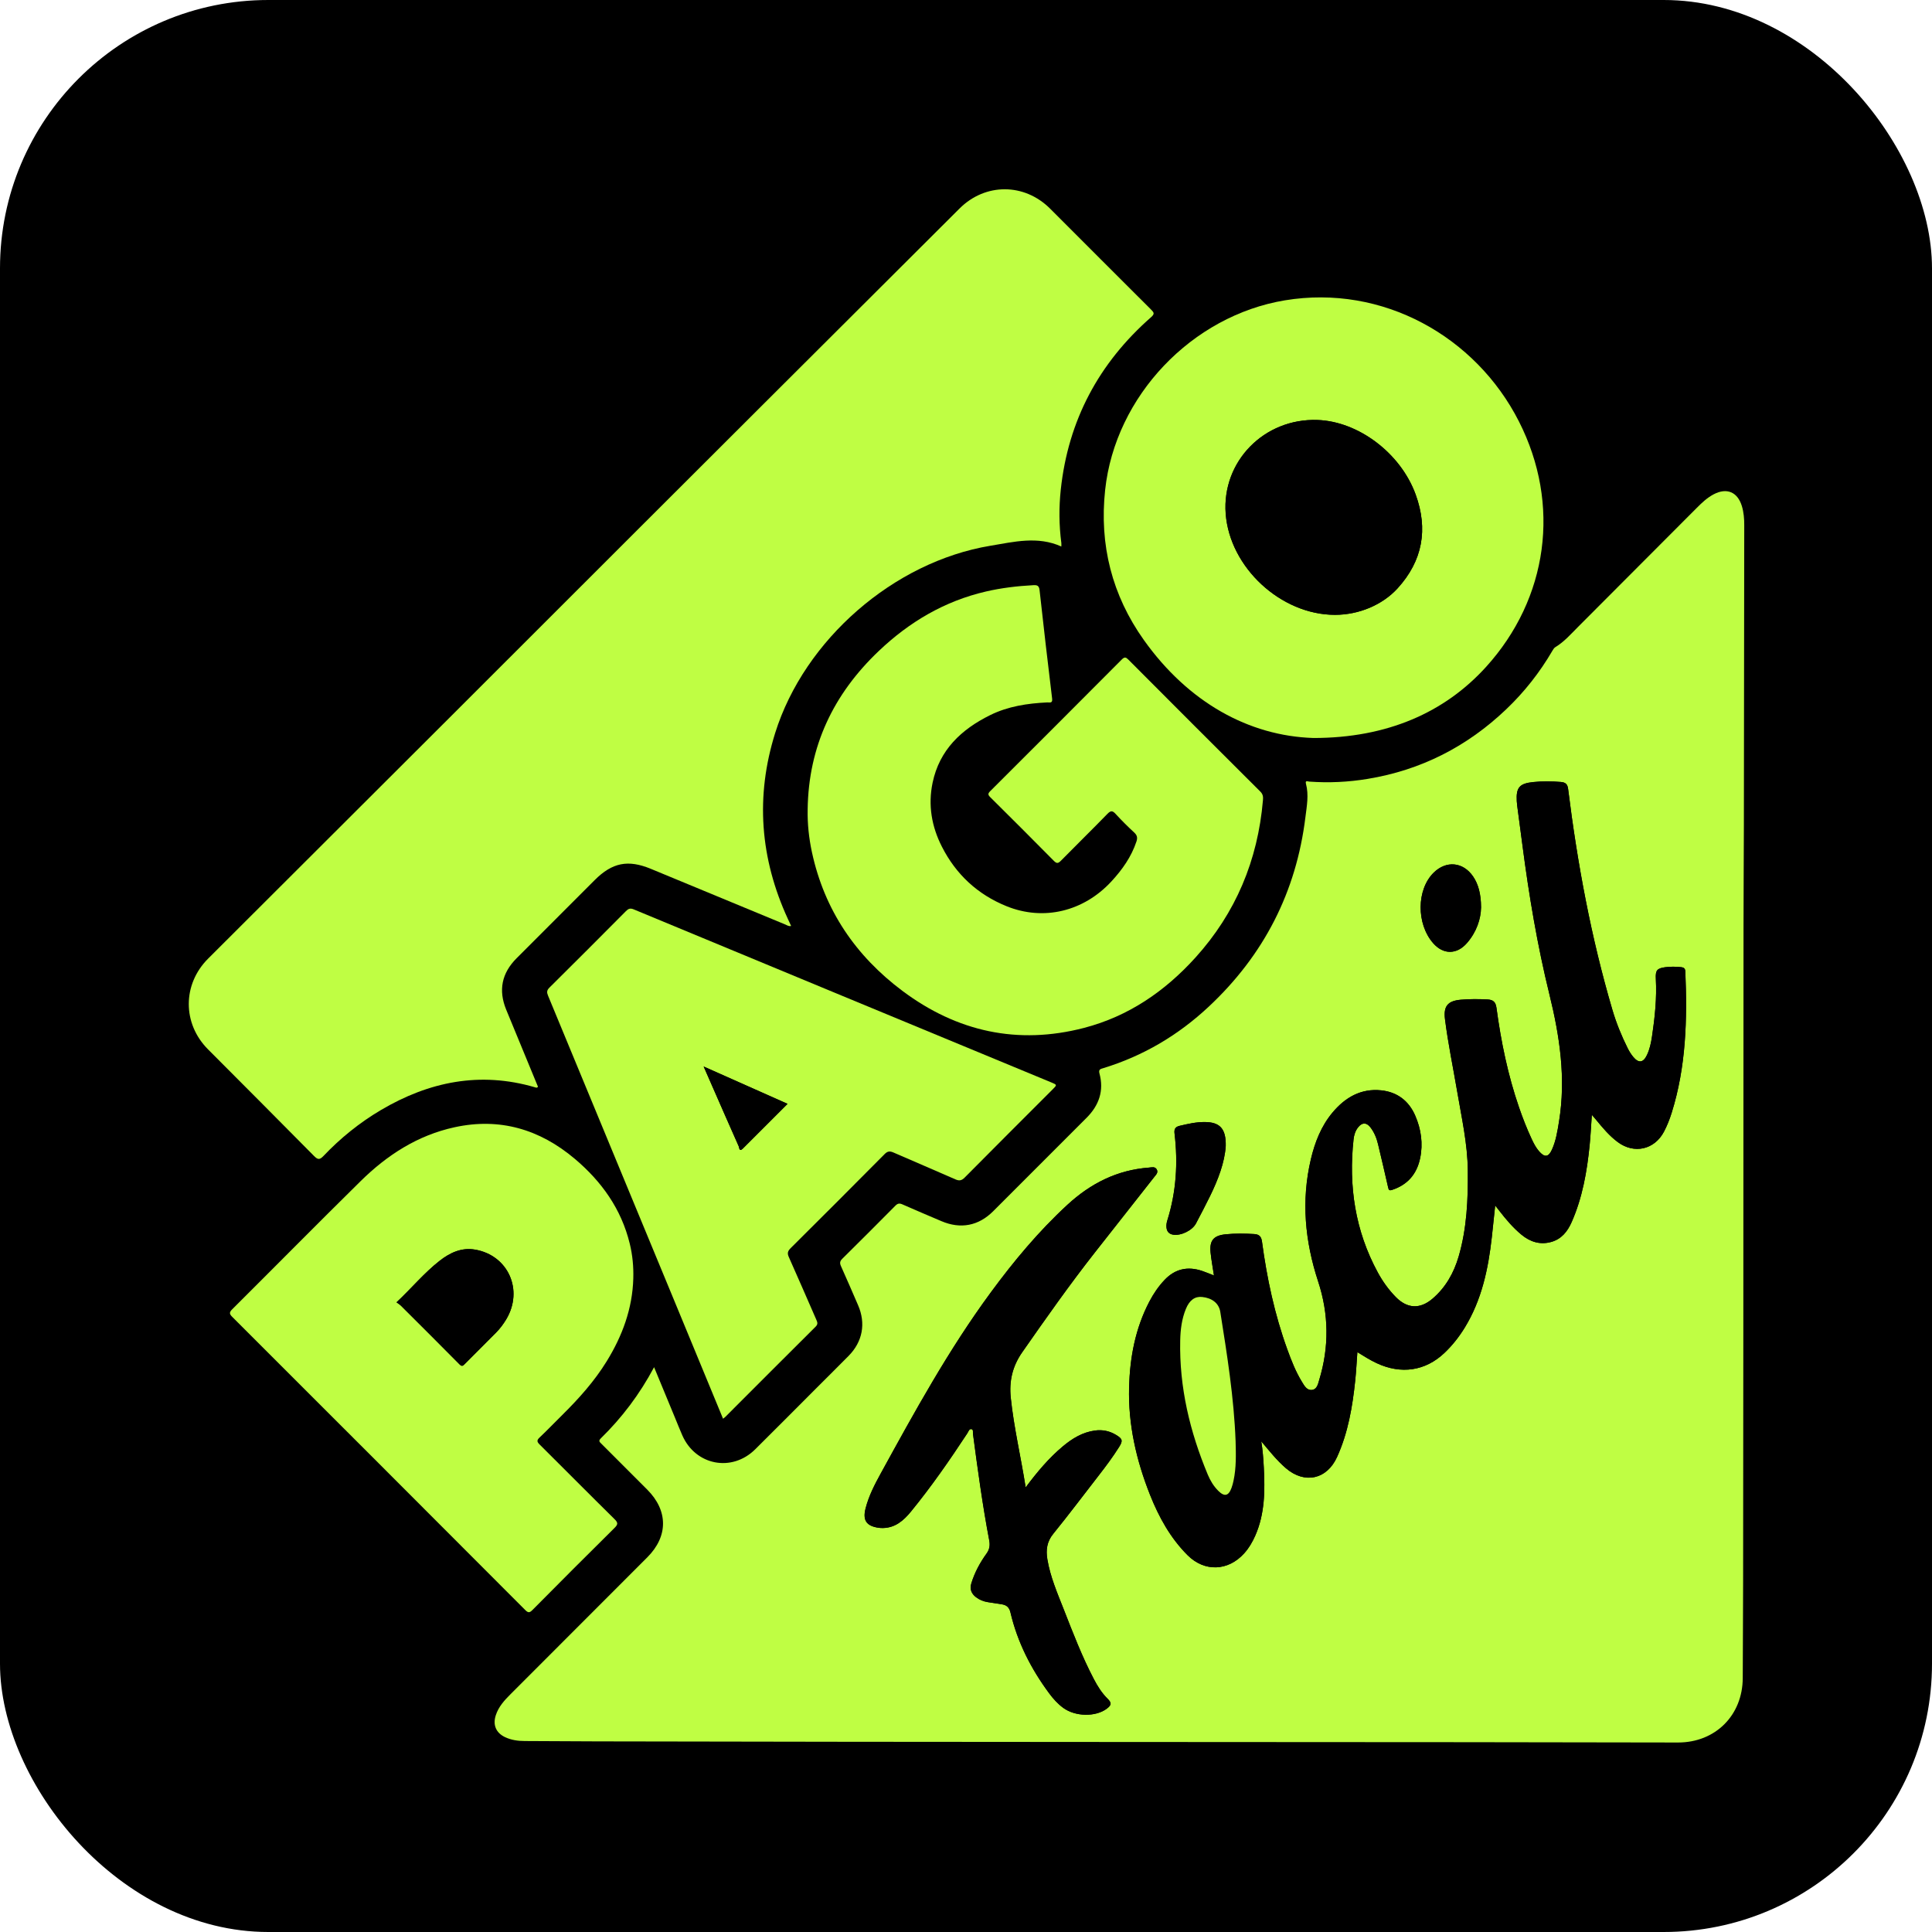
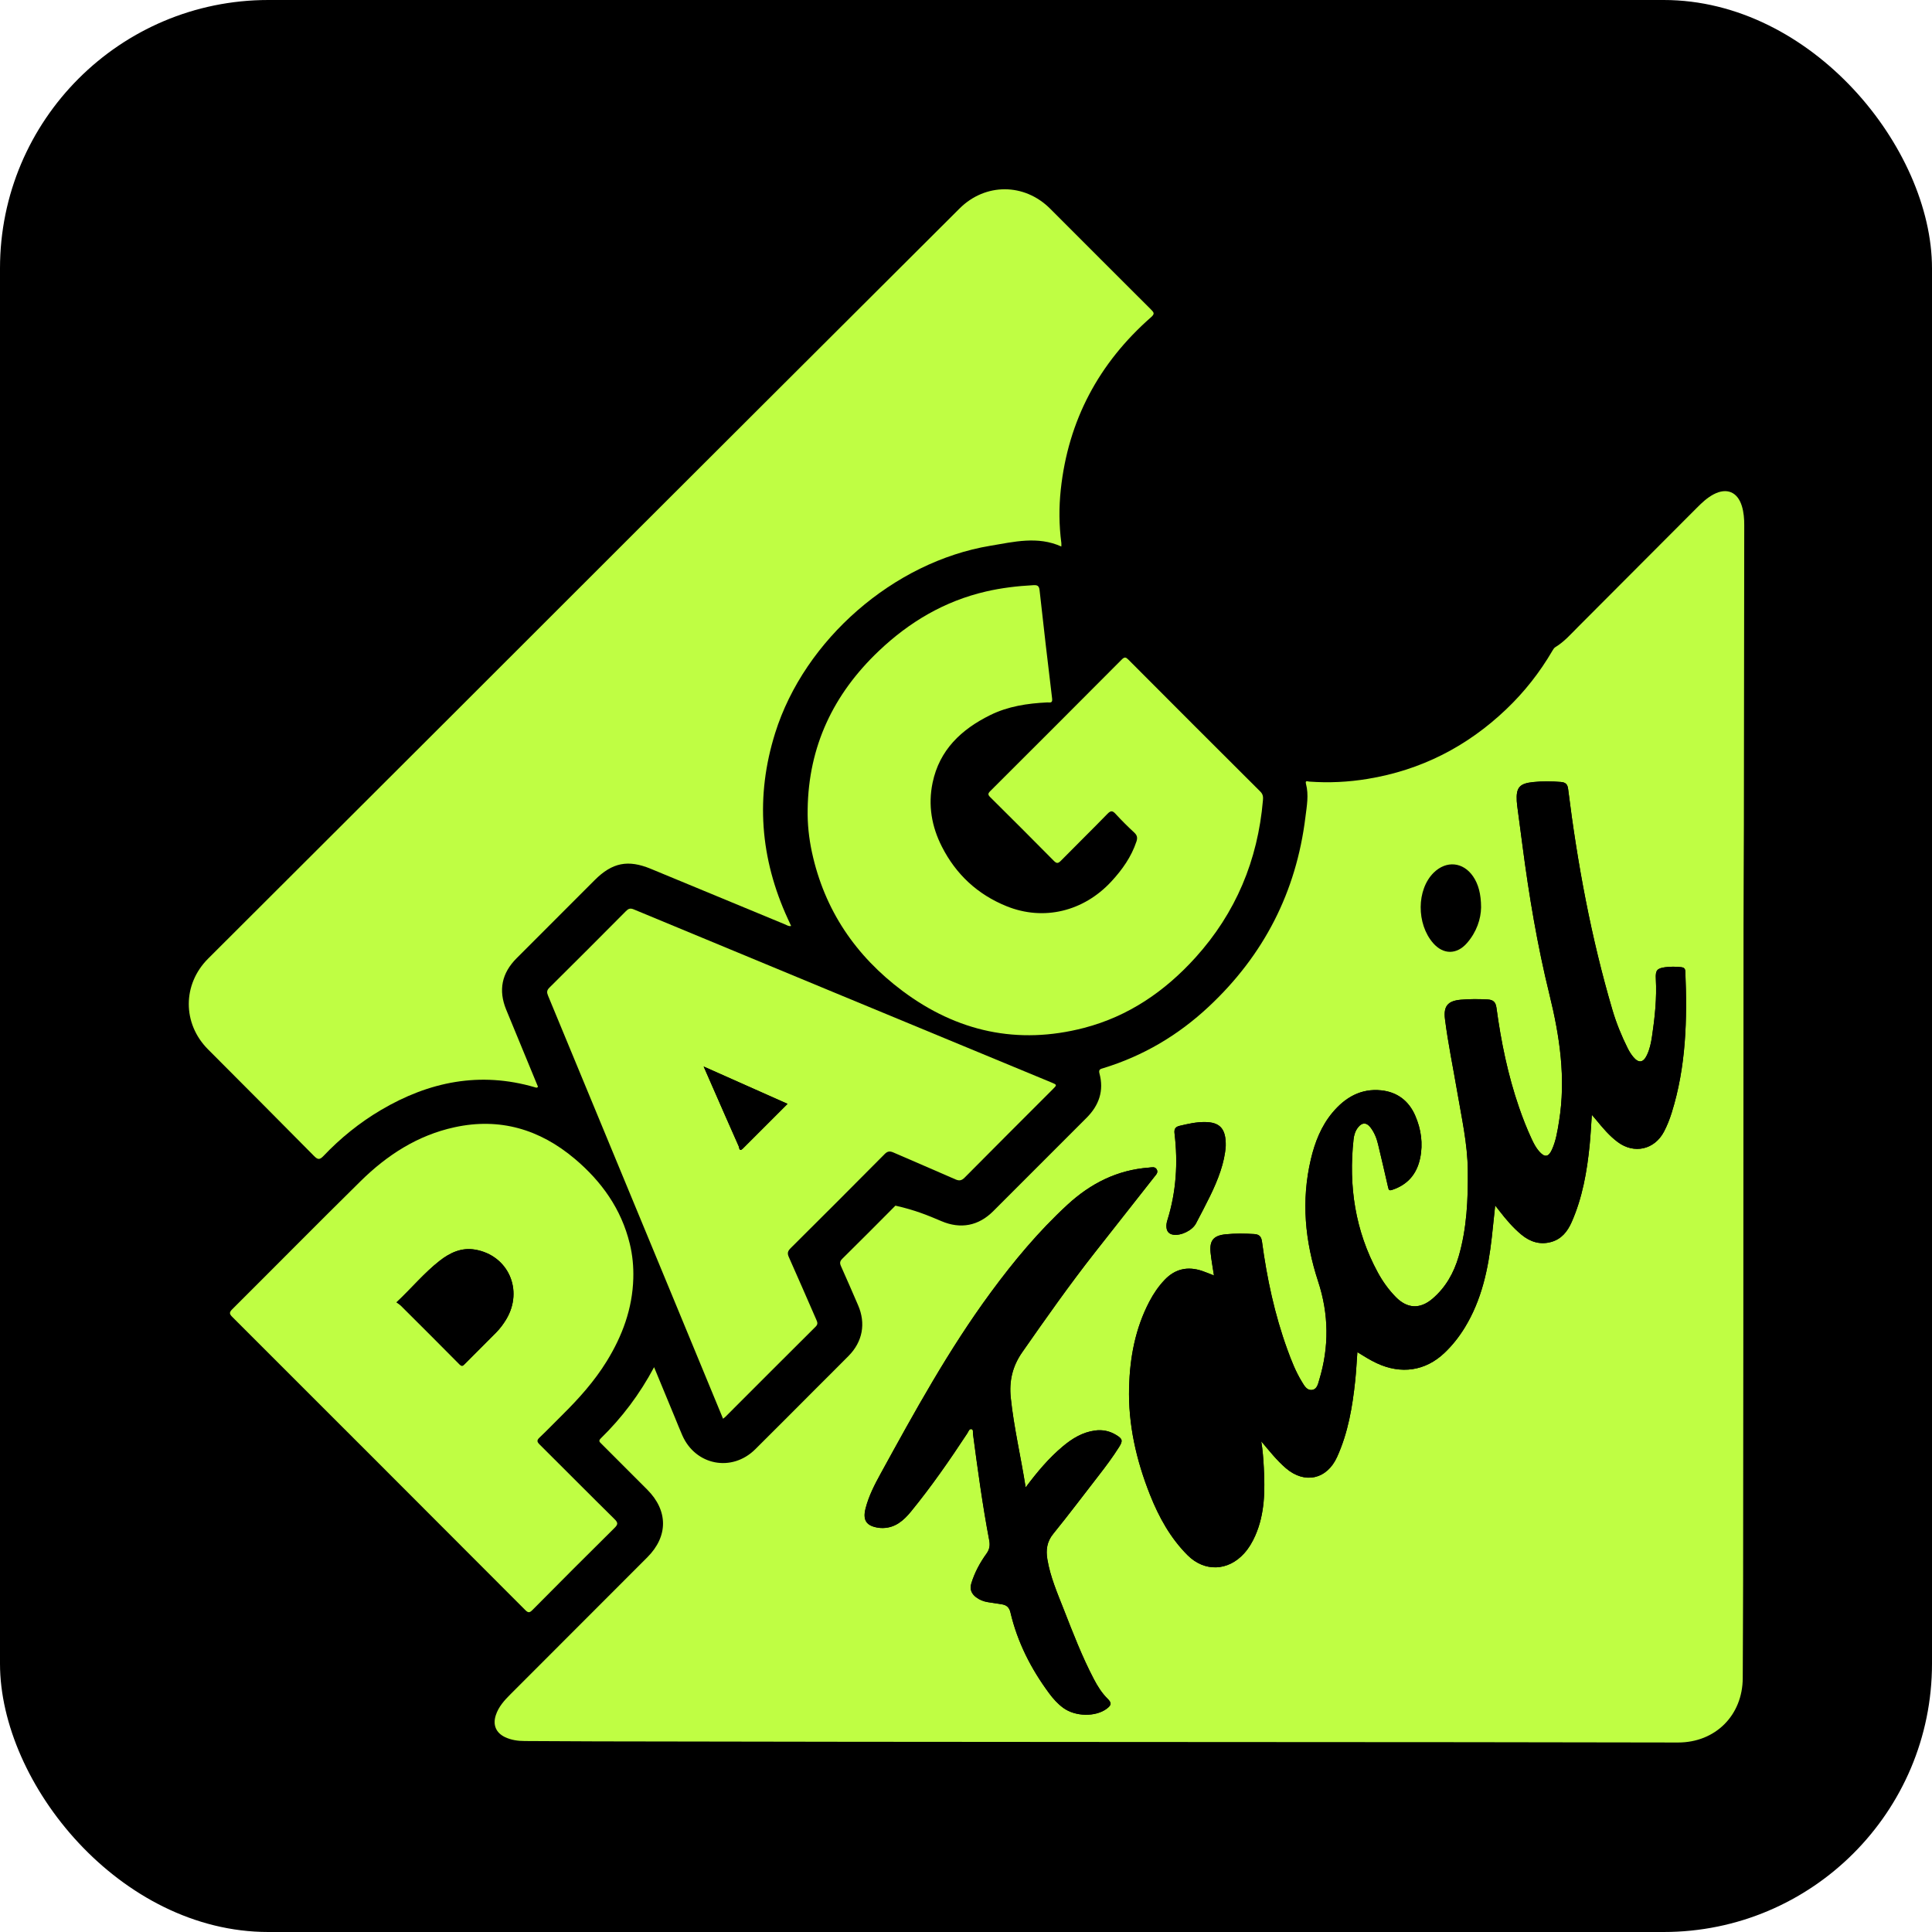
<svg xmlns="http://www.w3.org/2000/svg" width="72" height="72" viewBox="0 0 72 72" fill="none">
  <g clip-path="url(#clip0_1337_25654)">
    <rect width="72" height="72" rx="10" fill="black" />
    <path fill-rule="evenodd" clip-rule="evenodd" d="M72.011 8.774C72.025 8.772 72.037 8.775 72.047 8.783C72.047 14.427 72.047 20.07 72.047 25.713C71.976 25.618 72.006 25.508 72.006 25.405C72.005 20.016 72.005 14.628 72.005 9.239C72.005 9.084 72.009 8.929 72.011 8.774Z" fill="#BFFE43" />
    <path fill-rule="evenodd" clip-rule="evenodd" d="M63.235 72.01C63.231 72.022 63.228 72.034 63.227 72.047C59.425 72.047 55.623 72.047 51.82 72.047C51.907 71.976 52.01 72.006 52.106 72.006C55.661 72.005 59.215 72.005 62.769 72.005C62.925 72.005 63.08 72.008 63.235 72.01Z" fill="#BFFE43" />
    <path fill-rule="evenodd" clip-rule="evenodd" d="M59.099 20.672C59.214 20.643 59.254 20.572 59.307 20.519C60.287 19.54 61.264 18.557 62.247 17.581C62.713 17.118 63.255 16.777 63.915 16.68C65.027 16.517 65.974 17.073 66.402 18.116C66.579 18.548 66.652 19 66.654 19.462C66.659 20.848 66.658 22.234 66.656 23.62C66.653 25.084 66.645 26.547 66.643 28.011C66.637 32.805 66.633 37.599 66.627 42.393C66.626 44.09 66.622 45.787 66.621 47.484C66.618 52.038 66.622 56.592 66.607 61.146C66.605 61.858 66.663 62.575 66.542 63.283C66.218 65.18 64.565 66.588 62.648 66.595C60.832 66.601 59.015 66.598 57.199 66.596C56.075 66.594 54.952 66.583 53.829 66.582C48.769 66.578 43.709 66.577 38.648 66.574C35.56 66.572 32.472 66.57 29.383 66.567C26.281 66.564 23.179 66.561 20.076 66.551C19.598 66.549 19.117 66.557 18.645 66.433C16.868 65.966 16.225 64.155 17.294 62.621C17.599 62.183 17.992 61.824 18.371 61.455C18.504 61.326 18.506 61.263 18.372 61.129C14.715 57.478 11.063 53.822 7.41 50.167C6.75 49.507 6.681 48.58 7.236 47.885C7.285 47.824 7.34 47.769 7.394 47.714C8.443 46.663 9.491 45.611 10.545 44.566C10.662 44.45 10.688 44.392 10.555 44.26C9.231 42.944 7.916 41.619 6.598 40.298C4.973 38.671 4.972 36.166 6.598 34.541C8.703 32.436 10.809 30.332 12.915 28.229C16.052 25.098 19.189 21.967 22.326 18.836C23.897 17.267 25.468 15.699 27.038 14.13C28.604 12.567 30.169 11.003 31.736 9.44C32.696 8.482 33.658 7.524 34.62 6.567C36.195 5.002 38.712 5.007 40.28 6.578C41.604 7.903 42.927 9.229 44.245 10.56C44.363 10.679 44.442 10.702 44.599 10.616C48.306 8.586 52.907 9.207 55.957 12.13C57.545 13.651 58.589 15.467 59.005 17.634C59.176 18.521 59.206 19.416 59.128 20.315C59.118 20.427 59.109 20.539 59.099 20.672ZM24.373 50.952C23.832 51.966 23.174 52.836 22.386 53.607C22.289 53.702 22.347 53.742 22.409 53.804C22.979 54.373 23.549 54.943 24.118 55.514C24.901 56.297 24.903 57.255 24.122 58.036C22.423 59.736 20.724 61.435 19.026 63.136C18.795 63.367 18.576 63.607 18.473 63.928C18.359 64.285 18.48 64.577 18.817 64.737C19.051 64.849 19.302 64.883 19.559 64.884C20.456 64.887 21.354 64.895 22.251 64.897C25.367 64.903 28.484 64.908 31.6 64.912C34.682 64.915 37.763 64.917 40.844 64.919C45.424 64.922 50.004 64.923 54.583 64.927C57.233 64.929 59.883 64.937 62.534 64.939C63.928 64.94 64.942 63.922 64.945 62.533C64.947 61.324 64.957 60.115 64.959 58.906C64.963 55.78 64.964 52.655 64.966 49.529C64.969 44.516 64.97 39.502 64.974 34.488C64.975 33.251 64.984 32.014 64.986 30.776C64.992 27.043 64.997 23.309 65.001 19.576C65.001 19.335 64.983 19.095 64.912 18.863C64.751 18.331 64.347 18.164 63.856 18.425C63.616 18.552 63.421 18.738 63.231 18.928C61.753 20.41 60.276 21.892 58.798 23.373C58.533 23.637 58.287 23.922 57.961 24.118C57.916 24.145 57.883 24.199 57.855 24.247C57.382 25.058 56.807 25.788 56.128 26.436C54.671 27.825 52.956 28.7 50.966 29.028C50.245 29.146 49.52 29.182 48.791 29.129C48.733 29.124 48.63 29.071 48.668 29.212C48.778 29.628 48.698 30.042 48.647 30.454C48.304 33.243 47.097 35.595 45.049 37.512C43.913 38.576 42.605 39.351 41.114 39.808C41.019 39.837 40.93 39.85 40.971 40.002C41.147 40.649 40.955 41.196 40.489 41.661C39.328 42.82 38.17 43.982 37.01 45.141C36.465 45.686 35.798 45.814 35.085 45.511C34.598 45.304 34.111 45.098 33.627 44.884C33.519 44.836 33.451 44.847 33.367 44.931C32.711 45.594 32.052 46.255 31.388 46.911C31.296 47.002 31.288 47.073 31.339 47.187C31.556 47.669 31.765 48.156 31.976 48.641C32.271 49.322 32.145 50.004 31.621 50.533C31.218 50.94 30.812 51.343 30.407 51.748C29.652 52.503 28.9 53.261 28.142 54.012C27.273 54.875 25.92 54.614 25.426 53.492C25.329 53.273 25.241 53.049 25.15 52.827C24.896 52.215 24.643 51.603 24.373 50.952ZM39.554 20.367C39.554 20.318 39.559 20.276 39.554 20.235C39.467 19.573 39.462 18.909 39.533 18.247C39.81 15.663 40.954 13.528 42.9 11.82C43.038 11.698 43.01 11.648 42.901 11.54C41.644 10.288 40.391 9.032 39.137 7.777C38.176 6.816 36.721 6.812 35.761 7.77C33.328 10.196 30.896 12.622 28.464 15.048C26.908 16.601 25.352 18.154 23.797 19.708C21.447 22.056 19.098 24.405 16.747 26.753C13.751 29.744 10.752 32.733 7.757 35.726C6.797 36.685 6.797 38.147 7.752 39.105C9.069 40.428 10.388 41.748 11.699 43.075C11.838 43.215 11.908 43.237 12.055 43.082C12.69 42.412 13.404 41.836 14.2 41.367C15.994 40.308 17.89 39.923 19.93 40.519C19.966 40.529 20.011 40.554 20.05 40.5C19.657 39.546 19.26 38.588 18.866 37.629C18.568 36.902 18.698 36.267 19.255 35.709C20.224 34.739 21.194 33.769 22.163 32.799C22.818 32.144 23.407 32.027 24.258 32.38C25.926 33.072 27.595 33.762 29.263 34.452C29.328 34.479 29.391 34.53 29.484 34.509C29.439 34.412 29.401 34.33 29.363 34.247C28.327 31.995 28.146 29.681 28.891 27.313C29.983 23.836 33.306 20.939 36.908 20.34C37.782 20.194 38.673 19.968 39.554 20.367ZM48.948 27.503C51.7 27.503 53.841 26.551 55.379 24.856C57.693 22.305 58.179 18.799 56.604 15.702C54.996 12.538 51.529 10.59 47.887 11.192C44.422 11.765 41.561 14.756 41.185 18.261C40.965 20.304 41.441 22.184 42.63 23.854C44.288 26.182 46.549 27.427 48.948 27.503ZM30.098 30.16C30.087 30.702 30.145 31.236 30.258 31.762C30.723 33.915 31.888 35.624 33.633 36.929C35.662 38.446 37.925 38.949 40.397 38.306C42.05 37.876 43.407 36.948 44.545 35.69C46.053 34.024 46.873 32.06 47.065 29.827C47.075 29.706 47.072 29.603 46.97 29.502C45.327 27.866 43.688 26.226 42.052 24.583C41.959 24.49 41.908 24.473 41.805 24.577C40.174 26.215 38.54 27.85 36.903 29.482C36.809 29.575 36.814 29.62 36.905 29.71C37.698 30.497 38.488 31.286 39.273 32.081C39.38 32.189 39.435 32.179 39.537 32.075C40.111 31.491 40.699 30.918 41.27 30.33C41.398 30.198 41.464 30.21 41.579 30.336C41.798 30.576 42.03 30.805 42.268 31.026C42.378 31.127 42.397 31.22 42.352 31.357C42.161 31.933 41.822 32.412 41.414 32.851C40.379 33.969 38.892 34.331 37.509 33.771C36.434 33.336 35.627 32.588 35.101 31.554C34.718 30.803 34.58 30.005 34.754 29.17C35.01 27.945 35.825 27.182 36.894 26.652C37.562 26.321 38.288 26.212 39.028 26.176C39.11 26.172 39.232 26.222 39.209 26.038C39.047 24.691 38.889 23.344 38.741 21.996C38.722 21.821 38.651 21.8 38.506 21.808C37.912 21.84 37.324 21.908 36.745 22.043C35.198 22.401 33.884 23.179 32.742 24.266C31.056 25.87 30.13 27.815 30.098 30.16ZM26.945 52.872C26.981 52.843 27.01 52.823 27.034 52.799C28.153 51.68 29.271 50.558 30.394 49.442C30.487 49.35 30.466 49.283 30.424 49.188C30.08 48.407 29.744 47.623 29.395 46.844C29.331 46.702 29.357 46.623 29.462 46.518C30.634 45.352 31.804 44.183 32.968 43.008C33.079 42.897 33.163 42.893 33.297 42.951C34.065 43.288 34.839 43.613 35.606 43.952C35.753 44.016 35.839 43.996 35.951 43.883C37.041 42.783 38.137 41.69 39.231 40.595C39.396 40.43 39.396 40.429 39.18 40.339C33.99 38.19 28.8 36.042 23.612 33.888C23.478 33.833 23.412 33.87 23.325 33.957C22.378 34.909 21.43 35.861 20.475 36.805C20.367 36.912 20.375 36.989 20.426 37.113C21.998 40.903 23.565 44.695 25.134 48.486C25.736 49.944 26.338 51.403 26.945 52.872ZM23.601 47.646C23.614 47.206 23.573 46.771 23.468 46.343C23.152 45.051 22.417 44.026 21.417 43.183C20.115 42.086 18.628 41.642 16.942 42.009C15.568 42.307 14.43 43.042 13.444 44.013C11.838 45.595 10.255 47.2 8.657 48.79C8.539 48.908 8.544 48.965 8.659 49.08C12.299 52.716 15.936 56.355 19.57 59.997C19.68 60.107 19.732 60.113 19.844 59.999C20.858 58.975 21.877 57.955 22.902 56.941C23.033 56.812 23.038 56.748 22.903 56.616C21.968 55.693 21.043 54.758 20.11 53.832C20.005 53.728 20.002 53.672 20.11 53.57C20.398 53.298 20.671 53.011 20.953 52.733C21.573 52.121 22.151 51.476 22.61 50.731C23.194 49.783 23.569 48.77 23.601 47.646Z" fill="black" />
-     <path fill-rule="evenodd" clip-rule="evenodd" d="M24.376 50.951C24.645 51.602 24.899 52.215 25.152 52.827C25.244 53.048 25.331 53.272 25.428 53.492C25.922 54.613 27.275 54.874 28.145 54.011C28.903 53.26 29.655 52.502 30.409 51.747C30.814 51.342 31.221 50.939 31.623 50.532C32.147 50.003 32.274 49.322 31.978 48.641C31.767 48.155 31.559 47.669 31.341 47.186C31.29 47.072 31.298 47.001 31.39 46.91C32.054 46.254 32.713 45.594 33.37 44.931C33.453 44.846 33.522 44.836 33.629 44.883C34.113 45.097 34.6 45.303 35.087 45.51C35.8 45.813 36.467 45.685 37.012 45.14C38.172 43.981 39.331 42.82 40.491 41.66C40.957 41.195 41.149 40.648 40.973 40.001C40.932 39.849 41.021 39.836 41.116 39.807C42.608 39.351 43.916 38.575 45.051 37.511C47.099 35.594 48.307 33.243 48.649 30.453C48.7 30.041 48.78 29.628 48.67 29.212C48.632 29.07 48.735 29.124 48.793 29.128C49.522 29.181 50.247 29.146 50.968 29.027C52.958 28.7 54.673 27.824 56.13 26.435C56.81 25.788 57.384 25.057 57.857 24.246C57.885 24.198 57.918 24.144 57.963 24.117C58.289 23.921 58.536 23.637 58.8 23.372C60.279 21.892 61.755 20.409 63.233 18.928C63.423 18.737 63.618 18.552 63.858 18.424C64.35 18.164 64.753 18.331 64.915 18.862C64.985 19.094 65.004 19.334 65.003 19.575C65 23.308 64.995 27.042 64.989 30.776C64.986 32.013 64.977 33.25 64.976 34.487C64.973 39.501 64.971 44.515 64.969 49.529C64.967 52.654 64.965 55.78 64.961 58.905C64.96 60.114 64.95 61.323 64.947 62.532C64.944 63.922 63.93 64.939 62.536 64.938C59.886 64.936 57.236 64.928 54.586 64.926C50.006 64.922 45.426 64.921 40.847 64.918C37.765 64.916 34.684 64.915 31.602 64.911C28.486 64.907 25.369 64.902 22.253 64.896C21.356 64.894 20.458 64.887 19.561 64.883C19.304 64.883 19.053 64.848 18.819 64.737C18.483 64.576 18.361 64.284 18.475 63.927C18.578 63.606 18.797 63.366 19.028 63.136C20.726 61.435 22.425 59.735 24.125 58.035C24.905 57.254 24.903 56.297 24.12 55.513C23.551 54.943 22.981 54.372 22.411 53.803C22.349 53.741 22.292 53.701 22.388 53.606C23.176 52.836 23.835 51.966 24.376 50.951ZM55.722 44.925C55.796 45.02 55.839 45.074 55.881 45.128C56.127 45.448 56.389 45.755 56.7 46.013C57.023 46.279 57.391 46.4 57.806 46.285C58.191 46.179 58.415 45.898 58.571 45.546C58.975 44.63 59.144 43.659 59.242 42.672C59.278 42.313 59.295 41.952 59.324 41.546C59.403 41.638 59.448 41.69 59.492 41.743C59.734 42.038 59.979 42.33 60.288 42.561C60.898 43.017 61.658 42.847 62.013 42.173C62.131 41.948 62.224 41.711 62.3 41.468C62.838 39.749 62.883 37.982 62.808 36.203C62.804 36.092 62.749 36.053 62.653 36.043C62.456 36.023 62.258 36.019 62.061 36.045C61.754 36.087 61.692 36.16 61.709 36.477C61.748 37.201 61.673 37.917 61.566 38.63C61.53 38.867 61.481 39.103 61.376 39.322C61.241 39.607 61.068 39.632 60.866 39.387C60.786 39.29 60.717 39.18 60.661 39.067C60.43 38.605 60.236 38.129 60.09 37.633C59.296 34.938 58.786 32.185 58.439 29.399C58.417 29.225 58.342 29.156 58.171 29.142C57.825 29.114 57.482 29.109 57.136 29.146C56.63 29.198 56.497 29.346 56.526 29.856C56.53 29.913 56.535 29.969 56.542 30.025C56.607 30.515 56.674 31.005 56.737 31.495C56.981 33.366 57.292 35.226 57.743 37.058C58.128 38.62 58.364 40.188 58.101 41.797C58.043 42.152 57.988 42.509 57.839 42.841C57.709 43.129 57.564 43.144 57.355 42.902C57.239 42.767 57.157 42.611 57.083 42.45C56.904 42.066 56.75 41.672 56.611 41.271C56.195 40.065 55.94 38.822 55.77 37.56C55.74 37.343 55.65 37.258 55.433 37.247C55.101 37.23 54.77 37.228 54.439 37.257C53.955 37.3 53.79 37.497 53.852 37.984C53.966 38.888 54.153 39.78 54.306 40.677C54.471 41.651 54.691 42.619 54.702 43.613C54.713 44.697 54.667 45.777 54.361 46.825C54.181 47.439 53.875 47.986 53.379 48.405C52.919 48.795 52.444 48.769 52.023 48.342C51.754 48.069 51.531 47.759 51.348 47.422C50.503 45.867 50.254 44.203 50.444 42.459C50.462 42.295 50.511 42.141 50.615 42.01C50.761 41.826 50.925 41.825 51.07 42.01C51.215 42.197 51.303 42.413 51.357 42.642C51.484 43.178 51.611 43.713 51.732 44.25C51.754 44.346 51.771 44.379 51.882 44.343C52.46 44.154 52.801 43.752 52.924 43.169C53.04 42.62 52.962 42.08 52.74 41.572C52.503 41.028 52.076 40.697 51.477 40.634C50.719 40.555 50.134 40.898 49.666 41.454C49.239 41.961 49.002 42.568 48.852 43.207C48.489 44.749 48.633 46.262 49.124 47.757C49.524 48.972 49.538 50.199 49.165 51.425C49.12 51.575 49.084 51.774 48.897 51.798C48.703 51.823 48.609 51.642 48.522 51.5C48.287 51.12 48.126 50.704 47.974 50.286C47.502 48.986 47.215 47.642 47.032 46.274C47.007 46.089 46.934 46.001 46.739 45.99C46.386 45.968 46.034 45.964 45.681 45.999C45.226 46.044 45.07 46.229 45.116 46.682C45.145 46.961 45.197 47.237 45.242 47.534C45.082 47.472 44.941 47.411 44.796 47.362C44.263 47.185 43.796 47.284 43.403 47.698C43.172 47.941 42.987 48.214 42.832 48.51C42.31 49.508 42.109 50.585 42.079 51.698C42.042 53.089 42.347 54.417 42.857 55.704C43.189 56.54 43.617 57.316 44.257 57.956C44.89 58.591 45.772 58.554 46.369 57.888C46.546 57.691 46.676 57.466 46.782 57.226C47.14 56.41 47.144 55.55 47.099 54.685C47.082 54.361 47.058 54.037 47.004 53.714C47.301 54.065 47.579 54.421 47.923 54.717C48.622 55.316 49.45 55.136 49.83 54.297C50.241 53.392 50.404 52.425 50.506 51.446C50.542 51.104 50.559 50.76 50.586 50.391C50.836 50.544 51.061 50.687 51.303 50.8C52.216 51.229 53.122 51.093 53.83 50.421C54.124 50.142 54.372 49.827 54.584 49.482C55.221 48.446 55.464 47.291 55.597 46.103C55.639 45.726 55.677 45.35 55.722 44.925ZM38.225 55.431C38.045 54.283 37.785 53.199 37.67 52.09C37.606 51.472 37.728 50.923 38.098 50.393C38.975 49.135 39.857 47.882 40.804 46.676C41.541 45.736 42.281 44.8 43.019 43.86C43.082 43.779 43.177 43.696 43.109 43.579C43.042 43.465 42.925 43.505 42.82 43.513C41.636 43.601 40.648 44.101 39.781 44.899C38.71 45.886 37.785 46.997 36.926 48.165C35.36 50.292 34.093 52.602 32.825 54.911C32.597 55.326 32.38 55.747 32.261 56.209C32.146 56.655 32.288 56.867 32.739 56.935C32.794 56.943 32.851 56.946 32.908 56.945C33.368 56.936 33.679 56.663 33.949 56.333C34.71 55.402 35.394 54.416 36.054 53.411C36.093 53.351 36.121 53.24 36.207 53.259C36.284 53.276 36.255 53.38 36.264 53.447C36.44 54.77 36.619 56.093 36.868 57.404C36.904 57.597 36.877 57.745 36.767 57.898C36.522 58.237 36.325 58.602 36.202 59.005C36.134 59.225 36.205 59.394 36.38 59.526C36.505 59.621 36.65 59.679 36.805 59.705C36.986 59.736 37.168 59.759 37.349 59.789C37.519 59.818 37.616 59.908 37.658 60.087C37.919 61.197 38.425 62.191 39.1 63.103C39.252 63.308 39.421 63.497 39.629 63.649C40.075 63.975 40.828 63.99 41.243 63.681C41.425 63.545 41.438 63.465 41.279 63.307C41.06 63.091 40.901 62.834 40.76 62.564C40.324 61.73 39.988 60.854 39.646 59.98C39.406 59.369 39.143 58.766 39.034 58.113C38.976 57.765 39.013 57.456 39.253 57.161C39.832 56.448 40.383 55.713 40.947 54.988C41.215 54.642 41.478 54.291 41.711 53.92C41.854 53.691 41.833 53.62 41.601 53.479C41.358 53.33 41.095 53.273 40.81 53.311C40.343 53.374 39.961 53.609 39.611 53.902C39.094 54.334 38.662 54.847 38.225 55.431ZM45.679 42.711C45.694 42.062 45.461 41.819 44.898 41.815C44.578 41.812 44.268 41.884 43.959 41.957C43.79 41.996 43.752 42.086 43.772 42.246C43.902 43.339 43.835 44.417 43.505 45.471C43.477 45.561 43.461 45.651 43.471 45.743C43.485 45.896 43.567 45.988 43.721 46.013C44.01 46.059 44.43 45.857 44.569 45.596C44.747 45.259 44.924 44.921 45.092 44.579C45.395 43.961 45.638 43.324 45.679 42.711ZM55.196 33.815C55.195 33.312 55.091 32.944 54.899 32.663C54.528 32.12 53.899 32.06 53.429 32.523C52.791 33.153 52.782 34.429 53.41 35.148C53.788 35.58 54.289 35.581 54.669 35.146C55.029 34.734 55.189 34.248 55.196 33.815Z" fill="#BFFE43" />
+     <path fill-rule="evenodd" clip-rule="evenodd" d="M24.376 50.951C24.645 51.602 24.899 52.215 25.152 52.827C25.244 53.048 25.331 53.272 25.428 53.492C25.922 54.613 27.275 54.874 28.145 54.011C28.903 53.26 29.655 52.502 30.409 51.747C30.814 51.342 31.221 50.939 31.623 50.532C32.147 50.003 32.274 49.322 31.978 48.641C31.767 48.155 31.559 47.669 31.341 47.186C31.29 47.072 31.298 47.001 31.39 46.91C32.054 46.254 32.713 45.594 33.37 44.931C34.113 45.097 34.6 45.303 35.087 45.51C35.8 45.813 36.467 45.685 37.012 45.14C38.172 43.981 39.331 42.82 40.491 41.66C40.957 41.195 41.149 40.648 40.973 40.001C40.932 39.849 41.021 39.836 41.116 39.807C42.608 39.351 43.916 38.575 45.051 37.511C47.099 35.594 48.307 33.243 48.649 30.453C48.7 30.041 48.78 29.628 48.67 29.212C48.632 29.07 48.735 29.124 48.793 29.128C49.522 29.181 50.247 29.146 50.968 29.027C52.958 28.7 54.673 27.824 56.13 26.435C56.81 25.788 57.384 25.057 57.857 24.246C57.885 24.198 57.918 24.144 57.963 24.117C58.289 23.921 58.536 23.637 58.8 23.372C60.279 21.892 61.755 20.409 63.233 18.928C63.423 18.737 63.618 18.552 63.858 18.424C64.35 18.164 64.753 18.331 64.915 18.862C64.985 19.094 65.004 19.334 65.003 19.575C65 23.308 64.995 27.042 64.989 30.776C64.986 32.013 64.977 33.25 64.976 34.487C64.973 39.501 64.971 44.515 64.969 49.529C64.967 52.654 64.965 55.78 64.961 58.905C64.96 60.114 64.95 61.323 64.947 62.532C64.944 63.922 63.93 64.939 62.536 64.938C59.886 64.936 57.236 64.928 54.586 64.926C50.006 64.922 45.426 64.921 40.847 64.918C37.765 64.916 34.684 64.915 31.602 64.911C28.486 64.907 25.369 64.902 22.253 64.896C21.356 64.894 20.458 64.887 19.561 64.883C19.304 64.883 19.053 64.848 18.819 64.737C18.483 64.576 18.361 64.284 18.475 63.927C18.578 63.606 18.797 63.366 19.028 63.136C20.726 61.435 22.425 59.735 24.125 58.035C24.905 57.254 24.903 56.297 24.12 55.513C23.551 54.943 22.981 54.372 22.411 53.803C22.349 53.741 22.292 53.701 22.388 53.606C23.176 52.836 23.835 51.966 24.376 50.951ZM55.722 44.925C55.796 45.02 55.839 45.074 55.881 45.128C56.127 45.448 56.389 45.755 56.7 46.013C57.023 46.279 57.391 46.4 57.806 46.285C58.191 46.179 58.415 45.898 58.571 45.546C58.975 44.63 59.144 43.659 59.242 42.672C59.278 42.313 59.295 41.952 59.324 41.546C59.403 41.638 59.448 41.69 59.492 41.743C59.734 42.038 59.979 42.33 60.288 42.561C60.898 43.017 61.658 42.847 62.013 42.173C62.131 41.948 62.224 41.711 62.3 41.468C62.838 39.749 62.883 37.982 62.808 36.203C62.804 36.092 62.749 36.053 62.653 36.043C62.456 36.023 62.258 36.019 62.061 36.045C61.754 36.087 61.692 36.16 61.709 36.477C61.748 37.201 61.673 37.917 61.566 38.63C61.53 38.867 61.481 39.103 61.376 39.322C61.241 39.607 61.068 39.632 60.866 39.387C60.786 39.29 60.717 39.18 60.661 39.067C60.43 38.605 60.236 38.129 60.09 37.633C59.296 34.938 58.786 32.185 58.439 29.399C58.417 29.225 58.342 29.156 58.171 29.142C57.825 29.114 57.482 29.109 57.136 29.146C56.63 29.198 56.497 29.346 56.526 29.856C56.53 29.913 56.535 29.969 56.542 30.025C56.607 30.515 56.674 31.005 56.737 31.495C56.981 33.366 57.292 35.226 57.743 37.058C58.128 38.62 58.364 40.188 58.101 41.797C58.043 42.152 57.988 42.509 57.839 42.841C57.709 43.129 57.564 43.144 57.355 42.902C57.239 42.767 57.157 42.611 57.083 42.45C56.904 42.066 56.75 41.672 56.611 41.271C56.195 40.065 55.94 38.822 55.77 37.56C55.74 37.343 55.65 37.258 55.433 37.247C55.101 37.23 54.77 37.228 54.439 37.257C53.955 37.3 53.79 37.497 53.852 37.984C53.966 38.888 54.153 39.78 54.306 40.677C54.471 41.651 54.691 42.619 54.702 43.613C54.713 44.697 54.667 45.777 54.361 46.825C54.181 47.439 53.875 47.986 53.379 48.405C52.919 48.795 52.444 48.769 52.023 48.342C51.754 48.069 51.531 47.759 51.348 47.422C50.503 45.867 50.254 44.203 50.444 42.459C50.462 42.295 50.511 42.141 50.615 42.01C50.761 41.826 50.925 41.825 51.07 42.01C51.215 42.197 51.303 42.413 51.357 42.642C51.484 43.178 51.611 43.713 51.732 44.25C51.754 44.346 51.771 44.379 51.882 44.343C52.46 44.154 52.801 43.752 52.924 43.169C53.04 42.62 52.962 42.08 52.74 41.572C52.503 41.028 52.076 40.697 51.477 40.634C50.719 40.555 50.134 40.898 49.666 41.454C49.239 41.961 49.002 42.568 48.852 43.207C48.489 44.749 48.633 46.262 49.124 47.757C49.524 48.972 49.538 50.199 49.165 51.425C49.12 51.575 49.084 51.774 48.897 51.798C48.703 51.823 48.609 51.642 48.522 51.5C48.287 51.12 48.126 50.704 47.974 50.286C47.502 48.986 47.215 47.642 47.032 46.274C47.007 46.089 46.934 46.001 46.739 45.99C46.386 45.968 46.034 45.964 45.681 45.999C45.226 46.044 45.07 46.229 45.116 46.682C45.145 46.961 45.197 47.237 45.242 47.534C45.082 47.472 44.941 47.411 44.796 47.362C44.263 47.185 43.796 47.284 43.403 47.698C43.172 47.941 42.987 48.214 42.832 48.51C42.31 49.508 42.109 50.585 42.079 51.698C42.042 53.089 42.347 54.417 42.857 55.704C43.189 56.54 43.617 57.316 44.257 57.956C44.89 58.591 45.772 58.554 46.369 57.888C46.546 57.691 46.676 57.466 46.782 57.226C47.14 56.41 47.144 55.55 47.099 54.685C47.082 54.361 47.058 54.037 47.004 53.714C47.301 54.065 47.579 54.421 47.923 54.717C48.622 55.316 49.45 55.136 49.83 54.297C50.241 53.392 50.404 52.425 50.506 51.446C50.542 51.104 50.559 50.76 50.586 50.391C50.836 50.544 51.061 50.687 51.303 50.8C52.216 51.229 53.122 51.093 53.83 50.421C54.124 50.142 54.372 49.827 54.584 49.482C55.221 48.446 55.464 47.291 55.597 46.103C55.639 45.726 55.677 45.35 55.722 44.925ZM38.225 55.431C38.045 54.283 37.785 53.199 37.67 52.09C37.606 51.472 37.728 50.923 38.098 50.393C38.975 49.135 39.857 47.882 40.804 46.676C41.541 45.736 42.281 44.8 43.019 43.86C43.082 43.779 43.177 43.696 43.109 43.579C43.042 43.465 42.925 43.505 42.82 43.513C41.636 43.601 40.648 44.101 39.781 44.899C38.71 45.886 37.785 46.997 36.926 48.165C35.36 50.292 34.093 52.602 32.825 54.911C32.597 55.326 32.38 55.747 32.261 56.209C32.146 56.655 32.288 56.867 32.739 56.935C32.794 56.943 32.851 56.946 32.908 56.945C33.368 56.936 33.679 56.663 33.949 56.333C34.71 55.402 35.394 54.416 36.054 53.411C36.093 53.351 36.121 53.24 36.207 53.259C36.284 53.276 36.255 53.38 36.264 53.447C36.44 54.77 36.619 56.093 36.868 57.404C36.904 57.597 36.877 57.745 36.767 57.898C36.522 58.237 36.325 58.602 36.202 59.005C36.134 59.225 36.205 59.394 36.38 59.526C36.505 59.621 36.65 59.679 36.805 59.705C36.986 59.736 37.168 59.759 37.349 59.789C37.519 59.818 37.616 59.908 37.658 60.087C37.919 61.197 38.425 62.191 39.1 63.103C39.252 63.308 39.421 63.497 39.629 63.649C40.075 63.975 40.828 63.99 41.243 63.681C41.425 63.545 41.438 63.465 41.279 63.307C41.06 63.091 40.901 62.834 40.76 62.564C40.324 61.73 39.988 60.854 39.646 59.98C39.406 59.369 39.143 58.766 39.034 58.113C38.976 57.765 39.013 57.456 39.253 57.161C39.832 56.448 40.383 55.713 40.947 54.988C41.215 54.642 41.478 54.291 41.711 53.92C41.854 53.691 41.833 53.62 41.601 53.479C41.358 53.33 41.095 53.273 40.81 53.311C40.343 53.374 39.961 53.609 39.611 53.902C39.094 54.334 38.662 54.847 38.225 55.431ZM45.679 42.711C45.694 42.062 45.461 41.819 44.898 41.815C44.578 41.812 44.268 41.884 43.959 41.957C43.79 41.996 43.752 42.086 43.772 42.246C43.902 43.339 43.835 44.417 43.505 45.471C43.477 45.561 43.461 45.651 43.471 45.743C43.485 45.896 43.567 45.988 43.721 46.013C44.01 46.059 44.43 45.857 44.569 45.596C44.747 45.259 44.924 44.921 45.092 44.579C45.395 43.961 45.638 43.324 45.679 42.711ZM55.196 33.815C55.195 33.312 55.091 32.944 54.899 32.663C54.528 32.12 53.899 32.06 53.429 32.523C52.791 33.153 52.782 34.429 53.41 35.148C53.788 35.58 54.289 35.581 54.669 35.146C55.029 34.734 55.189 34.248 55.196 33.815Z" fill="#BFFE43" />
    <path fill-rule="evenodd" clip-rule="evenodd" d="M39.553 20.367C38.672 19.968 37.781 20.194 36.907 20.339C33.306 20.939 29.982 23.836 28.89 27.312C28.145 29.681 28.326 31.995 29.362 34.246C29.4 34.329 29.438 34.412 29.483 34.508C29.39 34.53 29.327 34.479 29.262 34.452C27.594 33.762 25.925 33.072 24.257 32.38C23.406 32.027 22.816 32.144 22.162 32.799C21.193 33.769 20.223 34.739 19.254 35.709C18.697 36.267 18.567 36.902 18.865 37.629C19.259 38.588 19.656 39.546 20.049 40.5C20.01 40.554 19.965 40.529 19.929 40.518C17.889 39.923 15.993 40.308 14.199 41.366C13.403 41.836 12.689 42.412 12.054 43.081C11.907 43.236 11.836 43.215 11.698 43.075C10.387 41.747 9.068 40.427 7.751 39.105C6.796 38.146 6.796 36.684 7.756 35.725C10.751 32.733 13.75 29.744 16.746 26.752C19.096 24.405 21.446 22.056 23.796 19.707C25.351 18.154 26.907 16.601 28.463 15.048C30.895 12.621 33.327 10.196 35.76 7.77C36.72 6.812 38.175 6.816 39.136 7.777C40.39 9.032 41.643 10.288 42.9 11.54C43.008 11.648 43.037 11.698 42.898 11.82C40.953 13.528 39.809 15.662 39.532 18.246C39.461 18.908 39.466 19.572 39.553 20.234C39.558 20.276 39.553 20.318 39.553 20.367Z" fill="#BFFE43" />
-     <path fill-rule="evenodd" clip-rule="evenodd" d="M48.948 27.503C46.549 27.427 44.288 26.182 42.63 23.854C41.441 22.184 40.965 20.304 41.185 18.261C41.561 14.756 44.422 11.765 47.887 11.192C51.529 10.59 54.995 12.538 56.604 15.702C58.179 18.799 57.693 22.305 55.379 24.856C53.841 26.551 51.7 27.503 48.948 27.503ZM49.751 22.913C50.643 22.913 51.521 22.543 52.083 21.927C53.021 20.898 53.229 19.72 52.757 18.426C52.194 16.883 50.621 15.704 49.099 15.651C47.111 15.584 45.533 17.196 45.679 19.145C45.829 21.148 47.737 22.913 49.751 22.913Z" fill="#BFFE43" />
    <path fill-rule="evenodd" clip-rule="evenodd" d="M30.099 30.161C30.131 27.816 31.057 25.871 32.743 24.267C33.885 23.179 35.199 22.401 36.746 22.043C37.325 21.909 37.913 21.84 38.507 21.808C38.652 21.8 38.723 21.822 38.742 21.997C38.889 23.345 39.048 24.692 39.21 26.038C39.233 26.222 39.111 26.173 39.029 26.177C38.289 26.212 37.563 26.322 36.895 26.653C35.826 27.183 35.011 27.945 34.755 29.17C34.581 30.005 34.719 30.803 35.102 31.554C35.628 32.589 36.435 33.336 37.51 33.771C38.893 34.331 40.38 33.969 41.415 32.852C41.822 32.412 42.162 31.933 42.353 31.358C42.398 31.22 42.379 31.128 42.269 31.026C42.031 30.806 41.799 30.576 41.58 30.337C41.465 30.21 41.399 30.198 41.271 30.33C40.7 30.918 40.112 31.491 39.538 32.076C39.436 32.179 39.381 32.189 39.274 32.081C38.489 31.286 37.699 30.497 36.906 29.711C36.815 29.62 36.81 29.576 36.904 29.482C38.541 27.85 40.175 26.215 41.806 24.577C41.909 24.473 41.96 24.49 42.053 24.584C43.689 26.226 45.328 27.866 46.971 29.502C47.073 29.604 47.077 29.706 47.066 29.827C46.874 32.06 46.054 34.025 44.547 35.69C43.408 36.948 42.051 37.877 40.398 38.307C37.926 38.949 35.663 38.447 33.634 36.93C31.889 35.624 30.724 33.916 30.259 31.762C30.146 31.236 30.088 30.703 30.099 30.161Z" fill="#BFFE43" />
    <path fill-rule="evenodd" clip-rule="evenodd" d="M26.946 52.872C26.339 51.403 25.737 49.944 25.134 48.486C23.566 44.695 21.998 40.903 20.427 37.113C20.376 36.989 20.368 36.912 20.476 36.805C21.431 35.861 22.378 34.909 23.325 33.957C23.412 33.87 23.479 33.833 23.613 33.888C28.801 36.042 33.991 38.19 39.18 40.339C39.397 40.429 39.397 40.43 39.232 40.595C38.138 41.69 37.041 42.783 35.952 43.883C35.84 43.996 35.753 44.016 35.607 43.952C34.84 43.613 34.066 43.288 33.298 42.951C33.164 42.893 33.079 42.897 32.969 43.008C31.805 44.183 30.635 45.352 29.462 46.518C29.358 46.623 29.332 46.702 29.396 46.844C29.745 47.622 30.081 48.407 30.424 49.187C30.466 49.283 30.488 49.35 30.395 49.442C29.272 50.558 28.154 51.679 27.035 52.799C27.011 52.823 26.982 52.843 26.946 52.872ZM29.35 41.138C28.303 40.672 27.286 40.22 26.223 39.746C26.33 39.992 26.415 40.185 26.5 40.377C26.842 41.158 27.183 41.94 27.53 42.719C27.551 42.767 27.548 42.939 27.682 42.805C28.232 42.257 28.78 41.708 29.35 41.138Z" fill="#BFFE43" />
    <path fill-rule="evenodd" clip-rule="evenodd" d="M23.601 47.646C23.569 48.77 23.194 49.784 22.61 50.731C22.151 51.476 21.572 52.121 20.953 52.733C20.671 53.011 20.398 53.298 20.11 53.57C20.002 53.672 20.005 53.728 20.11 53.832C21.043 54.758 21.967 55.693 22.903 56.615C23.038 56.748 23.032 56.811 22.902 56.941C21.877 57.954 20.858 58.975 19.844 59.999C19.732 60.113 19.68 60.107 19.57 59.997C15.936 56.355 12.299 52.716 8.659 49.08C8.543 48.965 8.539 48.908 8.657 48.79C10.255 47.2 11.838 45.595 13.444 44.013C14.43 43.042 15.568 42.307 16.942 42.009C18.628 41.642 20.115 42.086 21.417 43.183C22.417 44.026 23.152 45.051 23.468 46.343C23.573 46.771 23.614 47.206 23.601 47.646ZM14.777 48.534C14.841 48.583 14.898 48.615 14.943 48.66C15.673 49.387 16.403 50.115 17.128 50.848C17.222 50.943 17.263 50.889 17.327 50.825C17.71 50.44 18.096 50.057 18.479 49.671C18.628 49.52 18.756 49.35 18.865 49.168C19.518 48.079 18.94 46.78 17.701 46.569C17.199 46.484 16.769 46.685 16.388 46.983C15.808 47.436 15.339 48.006 14.777 48.534Z" fill="#BFFE43" />
    <path fill-rule="evenodd" clip-rule="evenodd" d="M55.72 44.925C55.675 45.35 55.637 45.726 55.595 46.102C55.463 47.29 55.219 48.445 54.583 49.482C54.371 49.827 54.122 50.141 53.828 50.42C53.121 51.093 52.214 51.228 51.301 50.8C51.059 50.687 50.834 50.544 50.584 50.39C50.557 50.76 50.54 51.104 50.505 51.446C50.402 52.425 50.239 53.391 49.828 54.297C49.448 55.135 48.621 55.315 47.922 54.716C47.577 54.42 47.299 54.064 47.002 53.713C47.057 54.037 47.08 54.361 47.097 54.685C47.142 55.55 47.139 56.41 46.78 57.225C46.675 57.466 46.544 57.69 46.367 57.887C45.77 58.553 44.889 58.59 44.255 57.956C43.616 57.316 43.187 56.539 42.856 55.704C42.346 54.417 42.04 53.088 42.077 51.697C42.107 50.585 42.309 49.508 42.831 48.509C42.985 48.214 43.17 47.94 43.401 47.697C43.795 47.283 44.261 47.185 44.794 47.362C44.939 47.41 45.08 47.471 45.24 47.533C45.196 47.237 45.143 46.961 45.115 46.682C45.068 46.228 45.225 46.044 45.68 45.998C46.032 45.963 46.384 45.968 46.738 45.989C46.933 46.001 47.005 46.088 47.03 46.273C47.214 47.641 47.501 48.986 47.973 50.286C48.124 50.703 48.286 51.119 48.52 51.499C48.607 51.641 48.701 51.822 48.896 51.798C49.083 51.774 49.118 51.574 49.163 51.424C49.536 50.198 49.522 48.971 49.123 47.756C48.632 46.261 48.487 44.749 48.85 43.206C49.001 42.568 49.237 41.961 49.664 41.454C50.132 40.898 50.718 40.554 51.475 40.634C52.074 40.697 52.502 41.028 52.739 41.572C52.96 42.079 53.038 42.62 52.922 43.168C52.8 43.752 52.458 44.153 51.88 44.343C51.769 44.379 51.752 44.346 51.731 44.25C51.61 43.713 51.483 43.177 51.355 42.641C51.301 42.413 51.214 42.197 51.068 42.01C50.923 41.824 50.76 41.826 50.614 42.01C50.509 42.141 50.46 42.295 50.442 42.459C50.252 44.203 50.501 45.867 51.346 47.422C51.529 47.759 51.752 48.068 52.021 48.342C52.442 48.769 52.917 48.795 53.378 48.405C53.873 47.985 54.18 47.438 54.359 46.825C54.666 45.777 54.711 44.696 54.7 43.613C54.69 42.618 54.469 41.651 54.304 40.677C54.151 39.779 53.964 38.887 53.85 37.983C53.788 37.497 53.953 37.3 54.437 37.257C54.768 37.227 55.099 37.23 55.431 37.246C55.648 37.257 55.738 37.342 55.768 37.56C55.938 38.821 56.194 40.064 56.61 41.271C56.748 41.672 56.902 42.066 57.081 42.45C57.156 42.61 57.237 42.767 57.353 42.902C57.562 43.144 57.708 43.128 57.837 42.84C57.987 42.509 58.041 42.152 58.099 41.796C58.362 40.188 58.127 38.62 57.742 37.057C57.291 35.225 56.979 33.366 56.736 31.495C56.672 31.005 56.605 30.515 56.541 30.025C56.533 29.969 56.528 29.912 56.525 29.856C56.496 29.346 56.629 29.198 57.134 29.145C57.48 29.109 57.824 29.114 58.17 29.142C58.341 29.156 58.416 29.224 58.438 29.399C58.785 32.184 59.294 34.937 60.088 37.633C60.234 38.129 60.429 38.605 60.659 39.067C60.715 39.18 60.784 39.289 60.864 39.386C61.066 39.632 61.239 39.607 61.375 39.322C61.48 39.102 61.529 38.866 61.564 38.629C61.671 37.916 61.747 37.2 61.707 36.477C61.69 36.16 61.752 36.086 62.059 36.045C62.256 36.018 62.454 36.023 62.651 36.043C62.748 36.052 62.802 36.092 62.806 36.202C62.881 37.981 62.837 39.748 62.298 41.468C62.222 41.711 62.129 41.947 62.011 42.173C61.657 42.847 60.897 43.017 60.286 42.56C59.978 42.33 59.732 42.038 59.49 41.742C59.447 41.689 59.401 41.638 59.322 41.545C59.293 41.951 59.277 42.312 59.241 42.671C59.142 43.658 58.974 44.63 58.569 45.546C58.414 45.897 58.189 46.179 57.804 46.285C57.389 46.399 57.021 46.279 56.699 46.012C56.387 45.755 56.126 45.447 55.879 45.128C55.837 45.074 55.794 45.02 55.72 44.925ZM46.047 53.708C45.986 52.088 45.73 50.49 45.477 48.893C45.425 48.566 45.167 48.372 44.797 48.334C44.53 48.307 44.329 48.453 44.197 48.772C44.041 49.15 43.992 49.548 43.983 49.953C43.944 51.699 44.343 53.356 45.011 54.956C45.104 55.179 45.229 55.386 45.4 55.558C45.63 55.788 45.785 55.753 45.895 55.45C45.926 55.364 45.95 55.275 45.969 55.186C46.075 54.698 46.06 54.203 46.047 53.708Z" fill="black" />
    <path fill-rule="evenodd" clip-rule="evenodd" d="M38.221 55.431C38.658 54.847 39.09 54.334 39.607 53.902C39.957 53.609 40.339 53.374 40.806 53.312C41.091 53.273 41.354 53.33 41.597 53.479C41.829 53.621 41.85 53.691 41.706 53.92C41.474 54.291 41.211 54.642 40.942 54.988C40.379 55.714 39.828 56.449 39.249 57.161C39.009 57.456 38.972 57.766 39.03 58.113C39.139 58.767 39.402 59.37 39.641 59.98C39.984 60.854 40.32 61.731 40.756 62.564C40.897 62.835 41.056 63.091 41.275 63.308C41.434 63.465 41.421 63.545 41.239 63.681C40.824 63.99 40.071 63.975 39.625 63.649C39.417 63.498 39.248 63.309 39.096 63.103C38.42 62.191 37.914 61.197 37.654 60.087C37.612 59.908 37.514 59.818 37.345 59.79C37.164 59.759 36.982 59.736 36.801 59.705C36.646 59.679 36.501 59.621 36.376 59.526C36.201 59.395 36.13 59.225 36.197 59.005C36.321 58.603 36.518 58.238 36.763 57.898C36.873 57.745 36.9 57.597 36.864 57.404C36.615 56.093 36.436 54.77 36.26 53.448C36.251 53.381 36.28 53.276 36.203 53.26C36.116 53.241 36.089 53.351 36.049 53.412C35.389 54.416 34.706 55.403 33.944 56.334C33.675 56.663 33.364 56.936 32.903 56.945C32.847 56.946 32.79 56.943 32.735 56.935C32.283 56.867 32.142 56.656 32.257 56.209C32.376 55.748 32.593 55.326 32.821 54.912C34.089 52.602 35.356 50.292 36.922 48.165C37.781 46.997 38.706 45.886 39.777 44.9C40.644 44.101 41.633 43.601 42.816 43.513C42.92 43.505 43.038 43.465 43.105 43.58C43.173 43.696 43.078 43.78 43.015 43.861C42.277 44.8 41.537 45.736 40.8 46.676C39.853 47.883 38.971 49.136 38.094 50.393C37.724 50.923 37.602 51.472 37.666 52.09C37.782 53.199 38.041 54.283 38.221 55.431Z" fill="black" />
    <path fill-rule="evenodd" clip-rule="evenodd" d="M45.68 42.712C45.639 43.324 45.396 43.961 45.093 44.579C44.925 44.921 44.748 45.259 44.57 45.596C44.431 45.858 44.011 46.06 43.722 46.013C43.568 45.989 43.486 45.896 43.471 45.744C43.462 45.651 43.478 45.561 43.506 45.472C43.836 44.417 43.903 43.34 43.773 42.247C43.753 42.087 43.791 41.997 43.96 41.957C44.269 41.884 44.578 41.813 44.899 41.815C45.462 41.819 45.695 42.063 45.68 42.712Z" fill="black" />
-     <path fill-rule="evenodd" clip-rule="evenodd" d="M55.193 33.815C55.186 34.248 55.026 34.734 54.666 35.146C54.286 35.58 53.784 35.58 53.407 35.148C52.779 34.429 52.788 33.153 53.426 32.523C53.895 32.06 54.525 32.12 54.896 32.663C55.088 32.944 55.192 33.312 55.193 33.815Z" fill="black" />
    <path fill-rule="evenodd" clip-rule="evenodd" d="M49.75 22.913C47.735 22.913 45.828 21.148 45.677 19.145C45.531 17.196 47.109 15.584 49.097 15.652C50.62 15.704 52.193 16.883 52.756 18.427C53.227 19.72 53.02 20.898 52.082 21.927C51.52 22.543 50.642 22.913 49.75 22.913Z" fill="black" />
    <path fill-rule="evenodd" clip-rule="evenodd" d="M29.35 41.137C28.78 41.708 28.232 42.257 27.682 42.805C27.548 42.939 27.551 42.767 27.53 42.719C27.183 41.94 26.842 41.158 26.499 40.377C26.415 40.185 26.33 39.992 26.223 39.746C27.286 40.219 28.303 40.672 29.35 41.137Z" fill="black" />
    <path fill-rule="evenodd" clip-rule="evenodd" d="M14.777 48.534C15.34 48.006 15.809 47.435 16.389 46.982C16.77 46.685 17.2 46.483 17.701 46.569C18.941 46.78 19.519 48.078 18.866 49.168C18.756 49.35 18.629 49.52 18.479 49.67C18.097 50.057 17.711 50.44 17.328 50.825C17.264 50.889 17.223 50.943 17.128 50.847C16.404 50.115 15.674 49.387 14.944 48.66C14.899 48.615 14.842 48.583 14.777 48.534Z" fill="black" />
-     <path fill-rule="evenodd" clip-rule="evenodd" d="M46.047 53.708C46.06 54.203 46.075 54.698 45.969 55.186C45.95 55.275 45.927 55.364 45.895 55.45C45.785 55.753 45.63 55.788 45.401 55.558C45.229 55.386 45.104 55.179 45.011 54.956C44.343 53.356 43.945 51.699 43.983 49.953C43.992 49.548 44.041 49.15 44.197 48.773C44.329 48.453 44.531 48.307 44.797 48.334C45.167 48.372 45.426 48.566 45.477 48.893C45.731 50.491 45.986 52.088 46.047 53.708Z" fill="#BFFE43" />
  </g>
  <defs>
    <clipPath id="clip0_1337_25654">
      <rect width="72" height="72" fill="white" />
    </clipPath>
  </defs>
</svg>